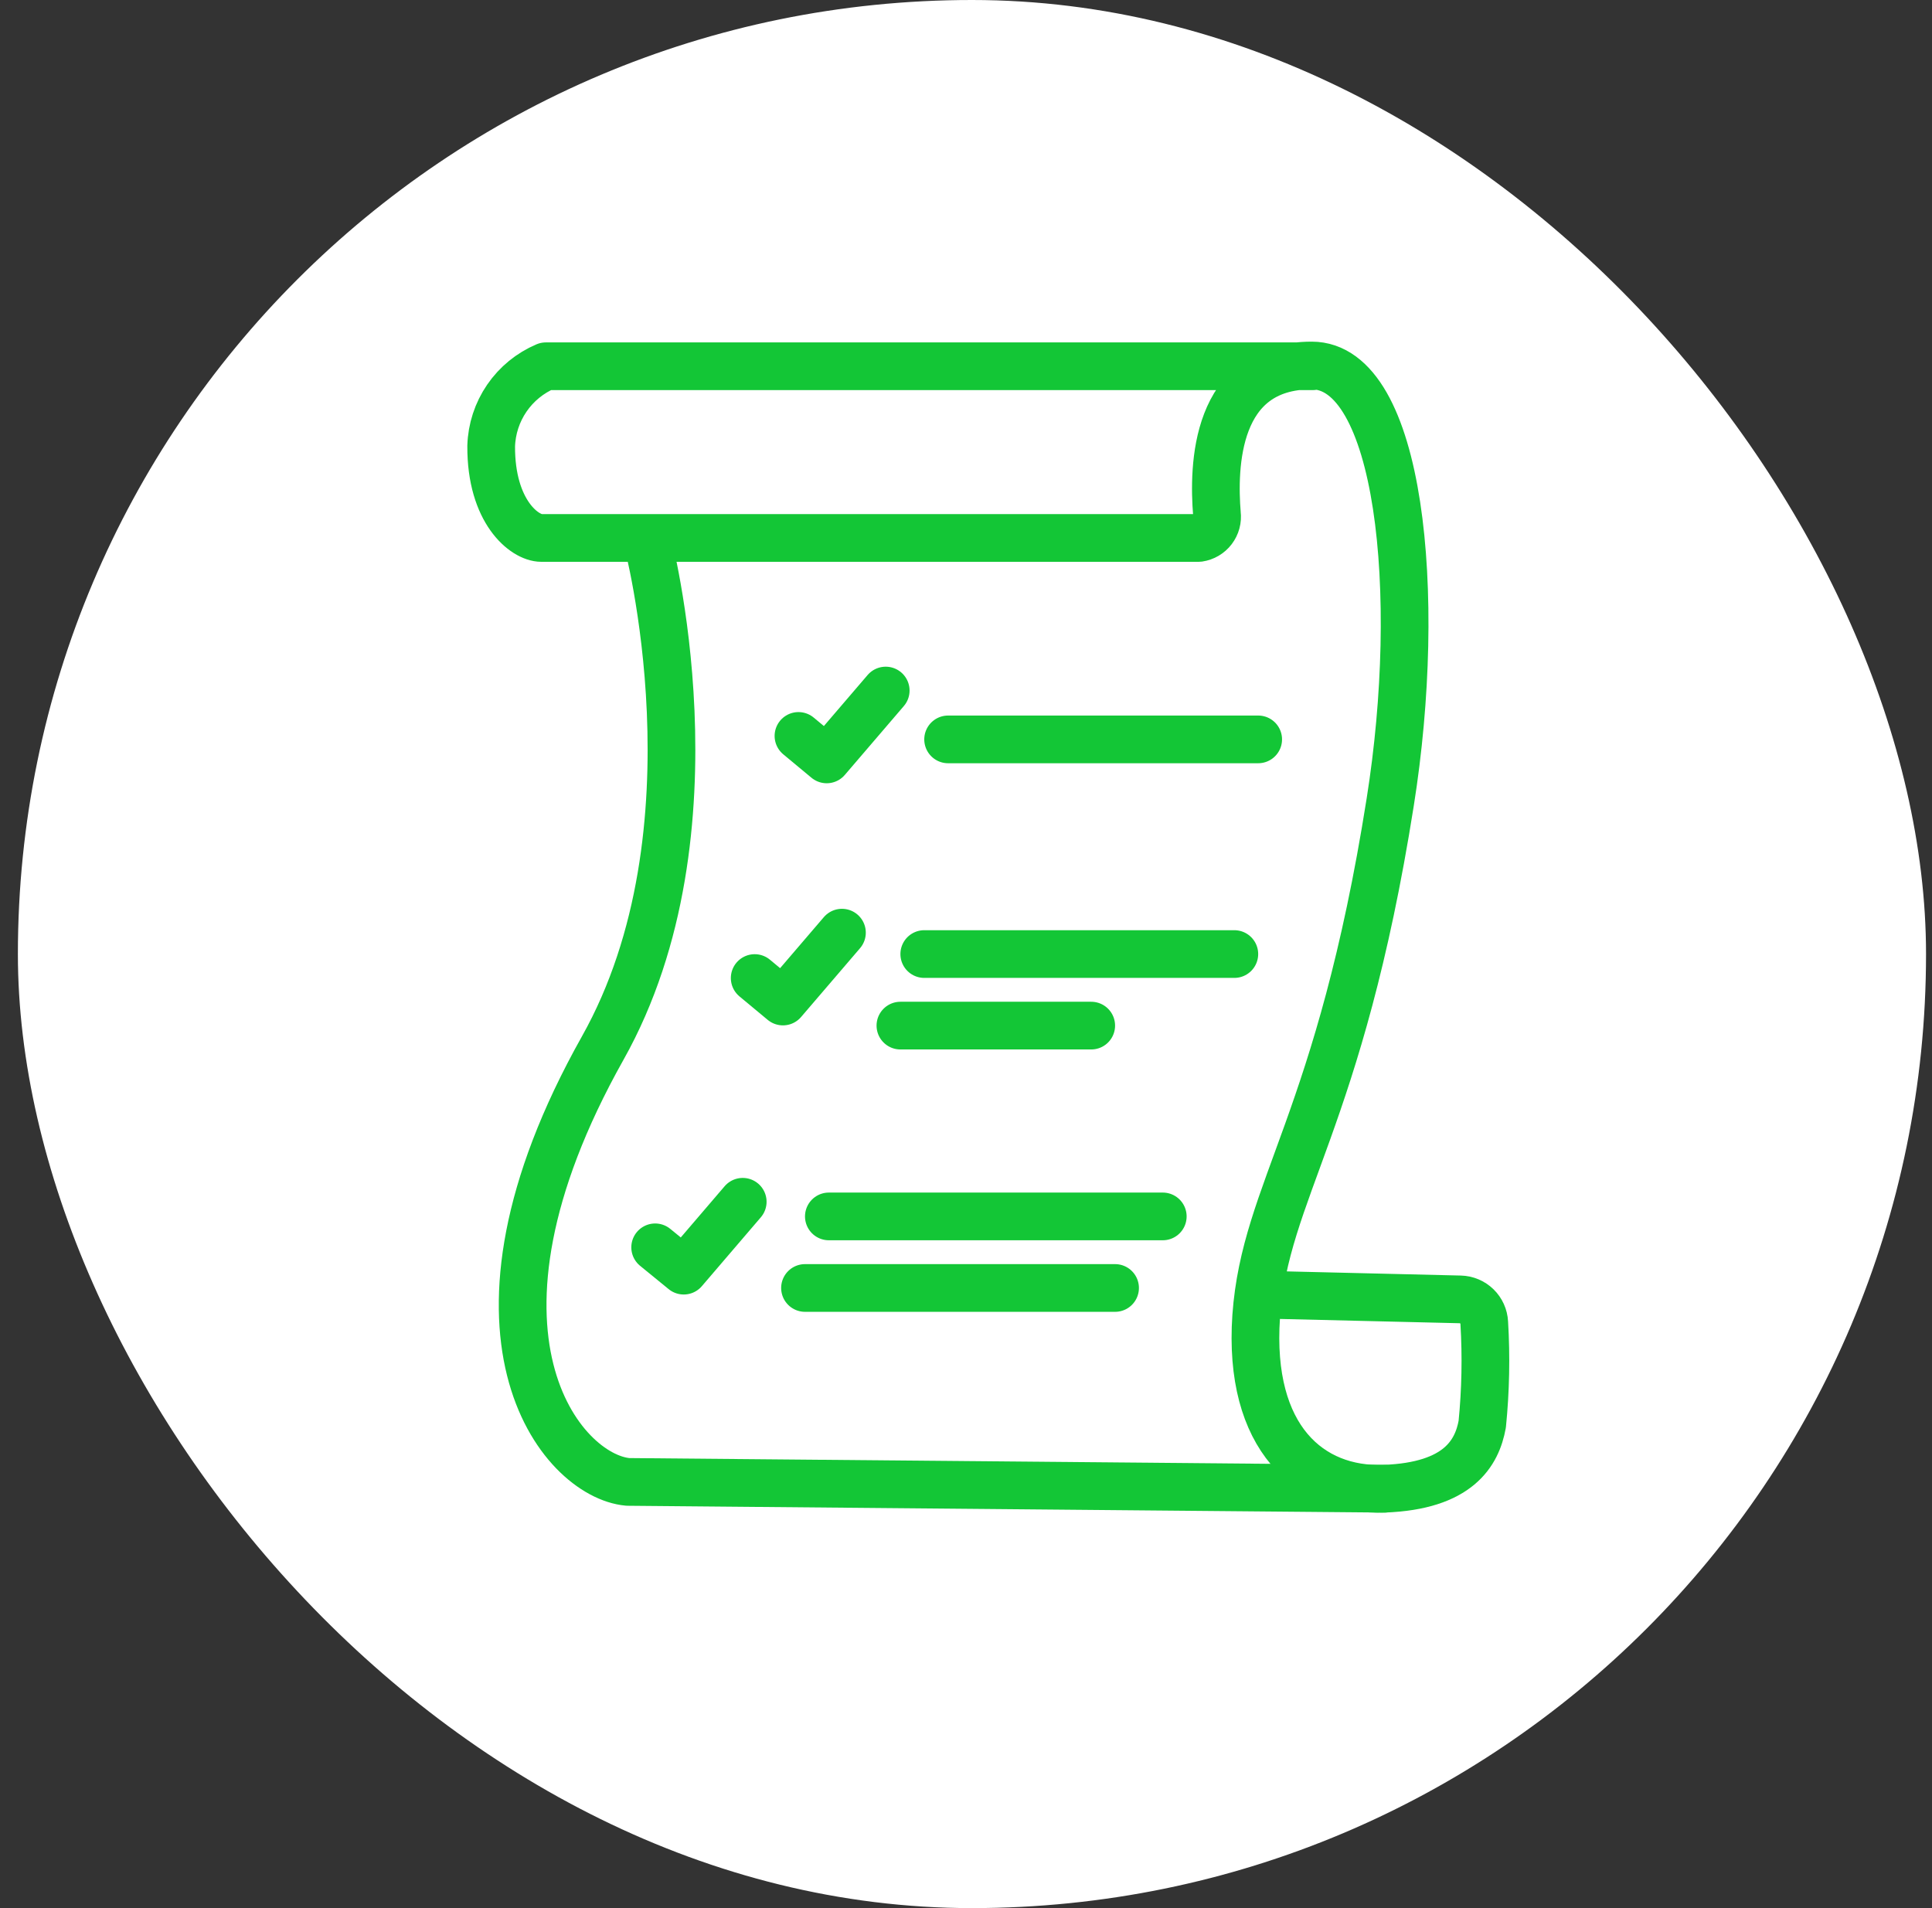
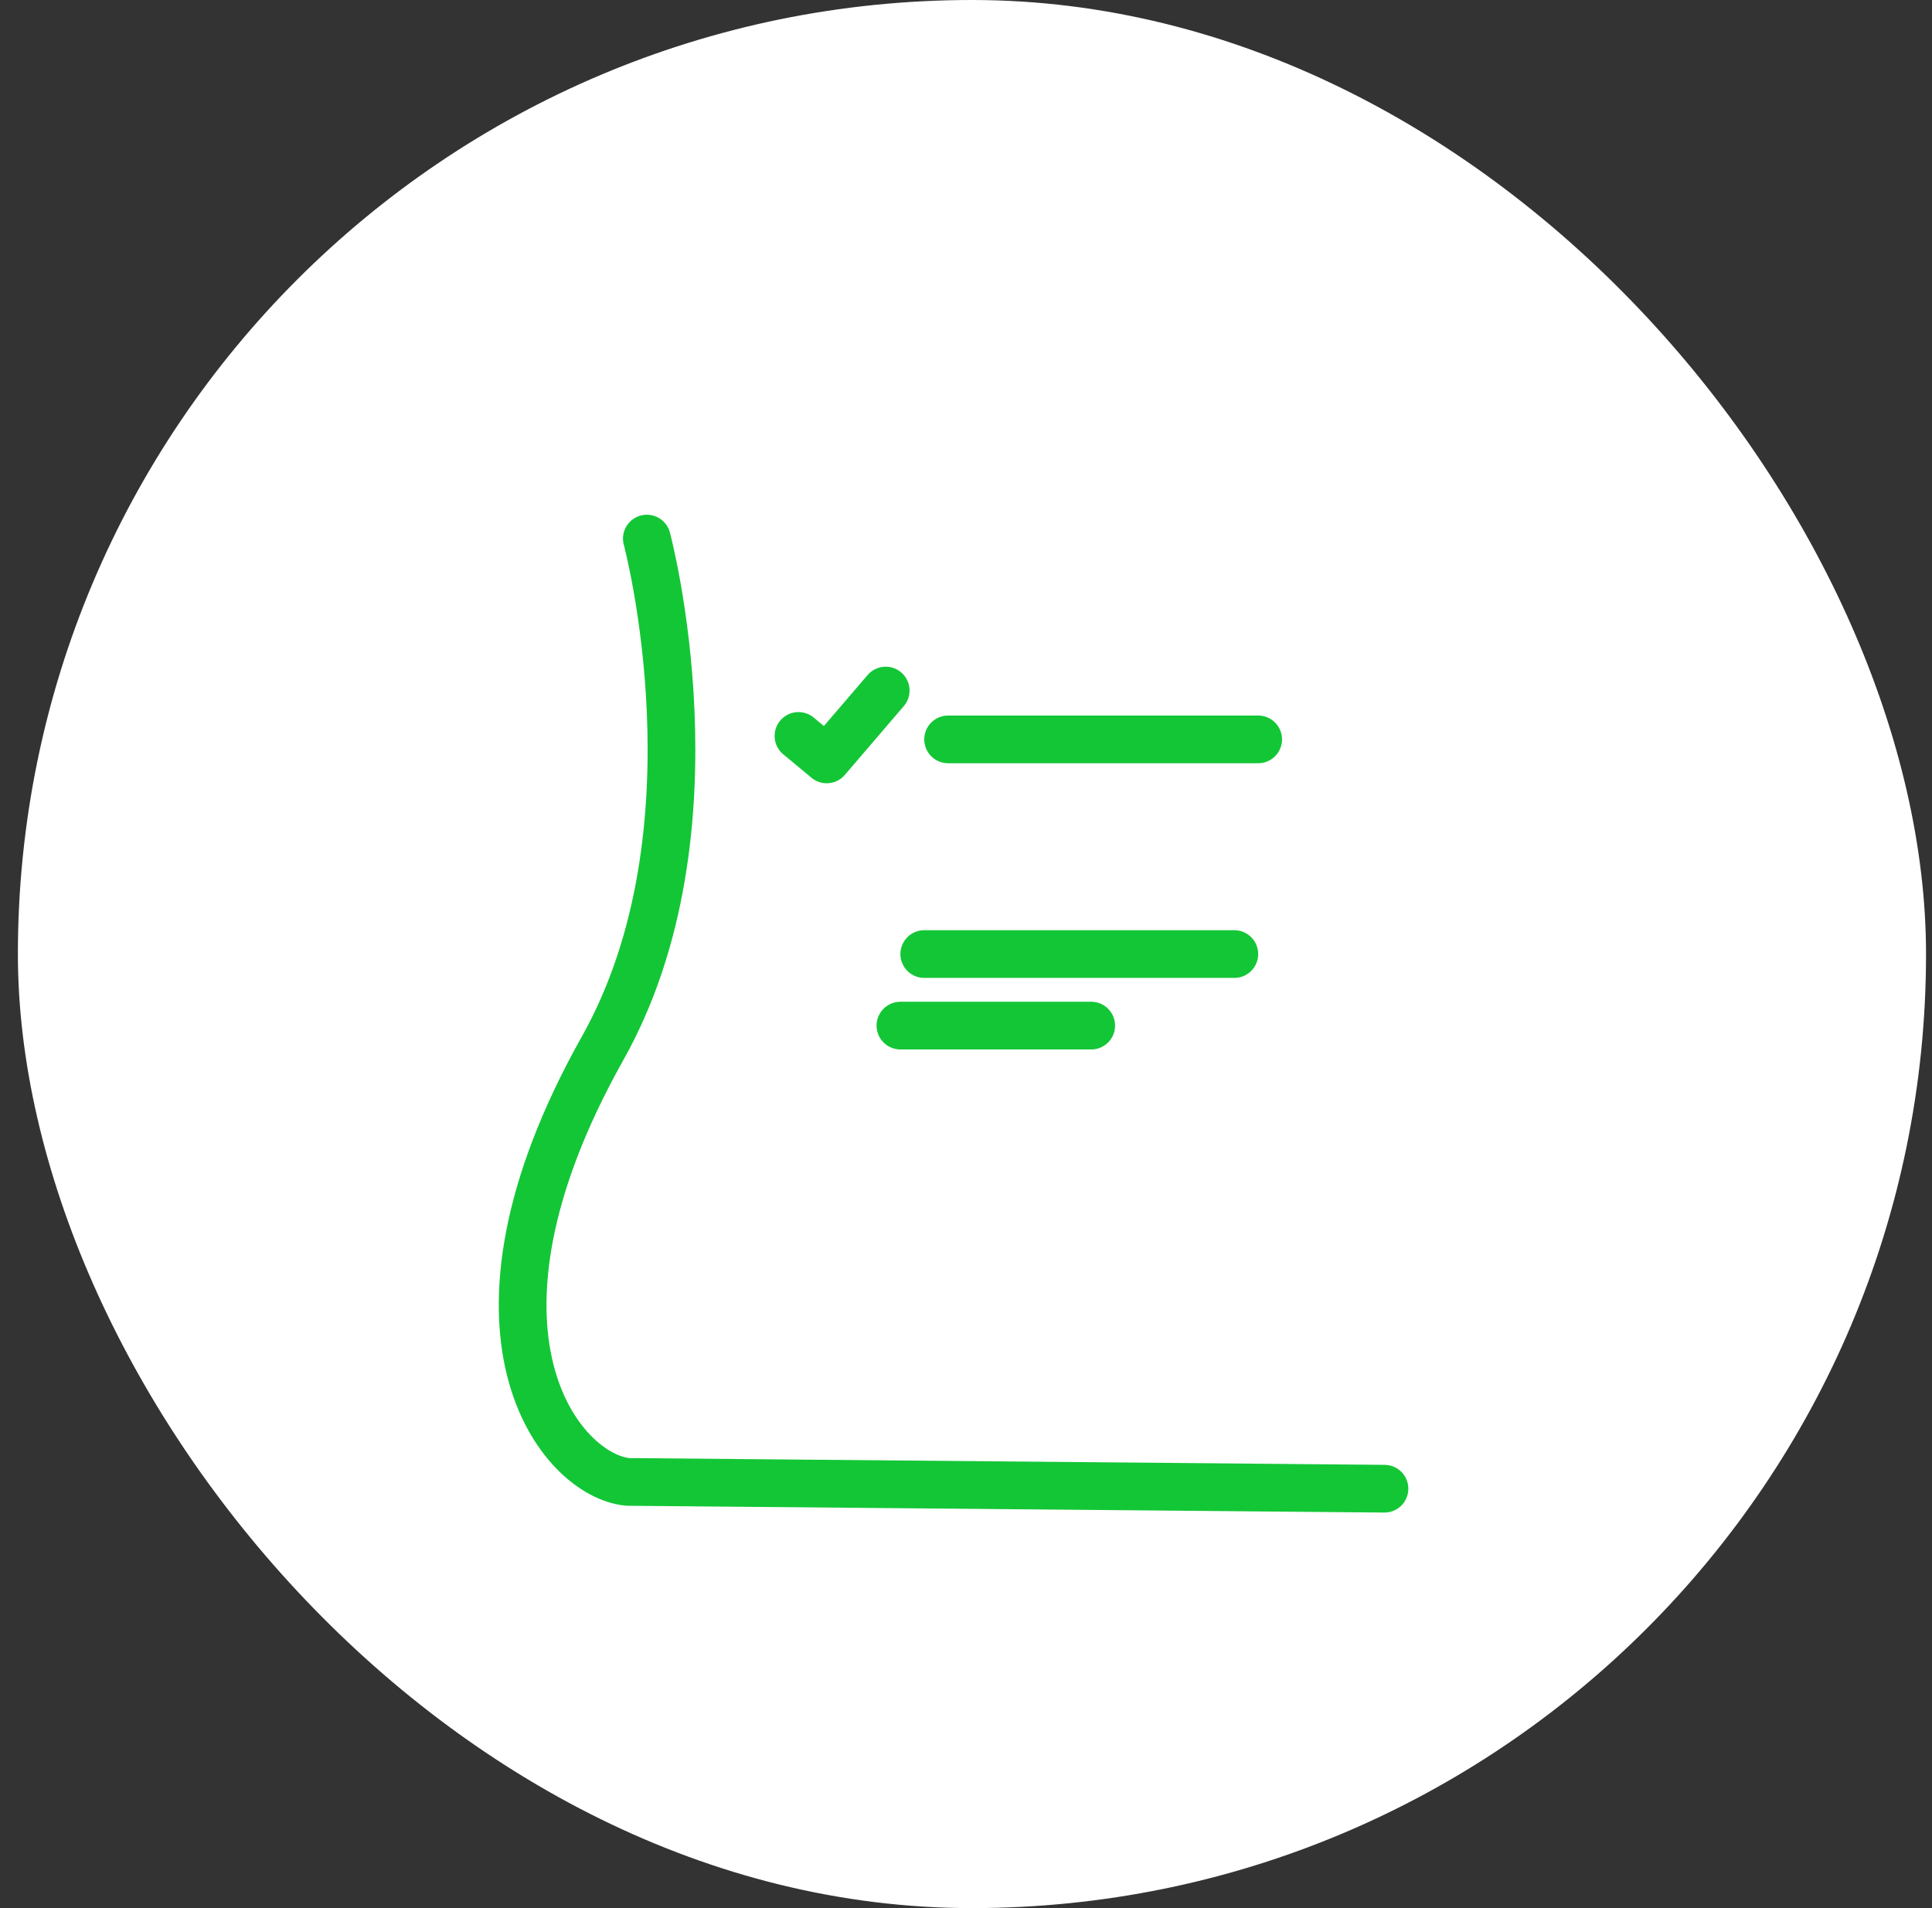
<svg xmlns="http://www.w3.org/2000/svg" width="81" height="80" viewBox="0 0 81 80" fill="none">
  <rect x="0" y="0" width="81" height="80" fill="#333333" stroke="none" />
  <rect x="0.75" width="80" height="80" rx="40" fill="white" />
-   <path d="M31.641 41.006L32.825 41.99L35.299 39.103" stroke="#13C636" stroke-width="2" stroke-linecap="round" stroke-linejoin="round" />
-   <path d="M27.468 52.296L28.666 53.274L31.139 50.386" stroke="#13C636" stroke-width="2" stroke-linecap="round" stroke-linejoin="round" />
  <path d="M37.75 43H45.75" stroke="#13C636" stroke-width="2" stroke-linecap="round" stroke-linejoin="round" />
-   <path d="M33.75 54H46.75" stroke="#13C636" stroke-width="2" stroke-linecap="round" stroke-linejoin="round" />
  <path d="M38.75 40H51.75" stroke="#13C636" stroke-width="2" stroke-linecap="round" stroke-linejoin="round" />
  <path d="M39.75 31L52.75 31" stroke="#13C636" stroke-width="2" stroke-linecap="round" stroke-linejoin="round" />
-   <path d="M34.75 51H48.75" stroke="#13C636" stroke-width="2" stroke-linecap="round" stroke-linejoin="round" />
  <path d="M33.476 30.855L34.66 31.839L37.134 28.952" stroke="#13C636" stroke-width="2" stroke-linecap="round" stroke-linejoin="round" />
-   <path d="M52.808 54.278L61.224 54.479C61.484 54.485 61.732 54.59 61.918 54.771C62.104 54.952 62.215 55.197 62.228 55.457C62.313 56.874 62.285 58.297 62.144 59.71C61.924 60.921 61.147 62.3 58.039 62.416C54.932 62.533 52.316 60.299 52.666 55.191C53.048 49.87 56.168 47.034 58.285 33.633C59.677 24.873 58.7 15.324 54.996 15.324C50.918 15.324 50.859 19.584 51.021 21.552C51.051 21.786 50.987 22.022 50.844 22.21C50.702 22.397 50.491 22.521 50.257 22.555H22.697C21.991 22.555 20.58 21.455 20.593 18.703C20.615 17.985 20.843 17.287 21.249 16.694C21.655 16.101 22.223 15.637 22.885 15.356H55.035" stroke="#13C636" stroke-width="2" stroke-linecap="round" stroke-linejoin="round" />
  <path d="M58.045 62.416L26.322 62.131C23.526 61.879 18.553 55.903 25.267 43.946C30.401 34.811 27.119 22.581 27.119 22.581" stroke="#13C636" stroke-width="2" stroke-linecap="round" stroke-linejoin="round" />
</svg>